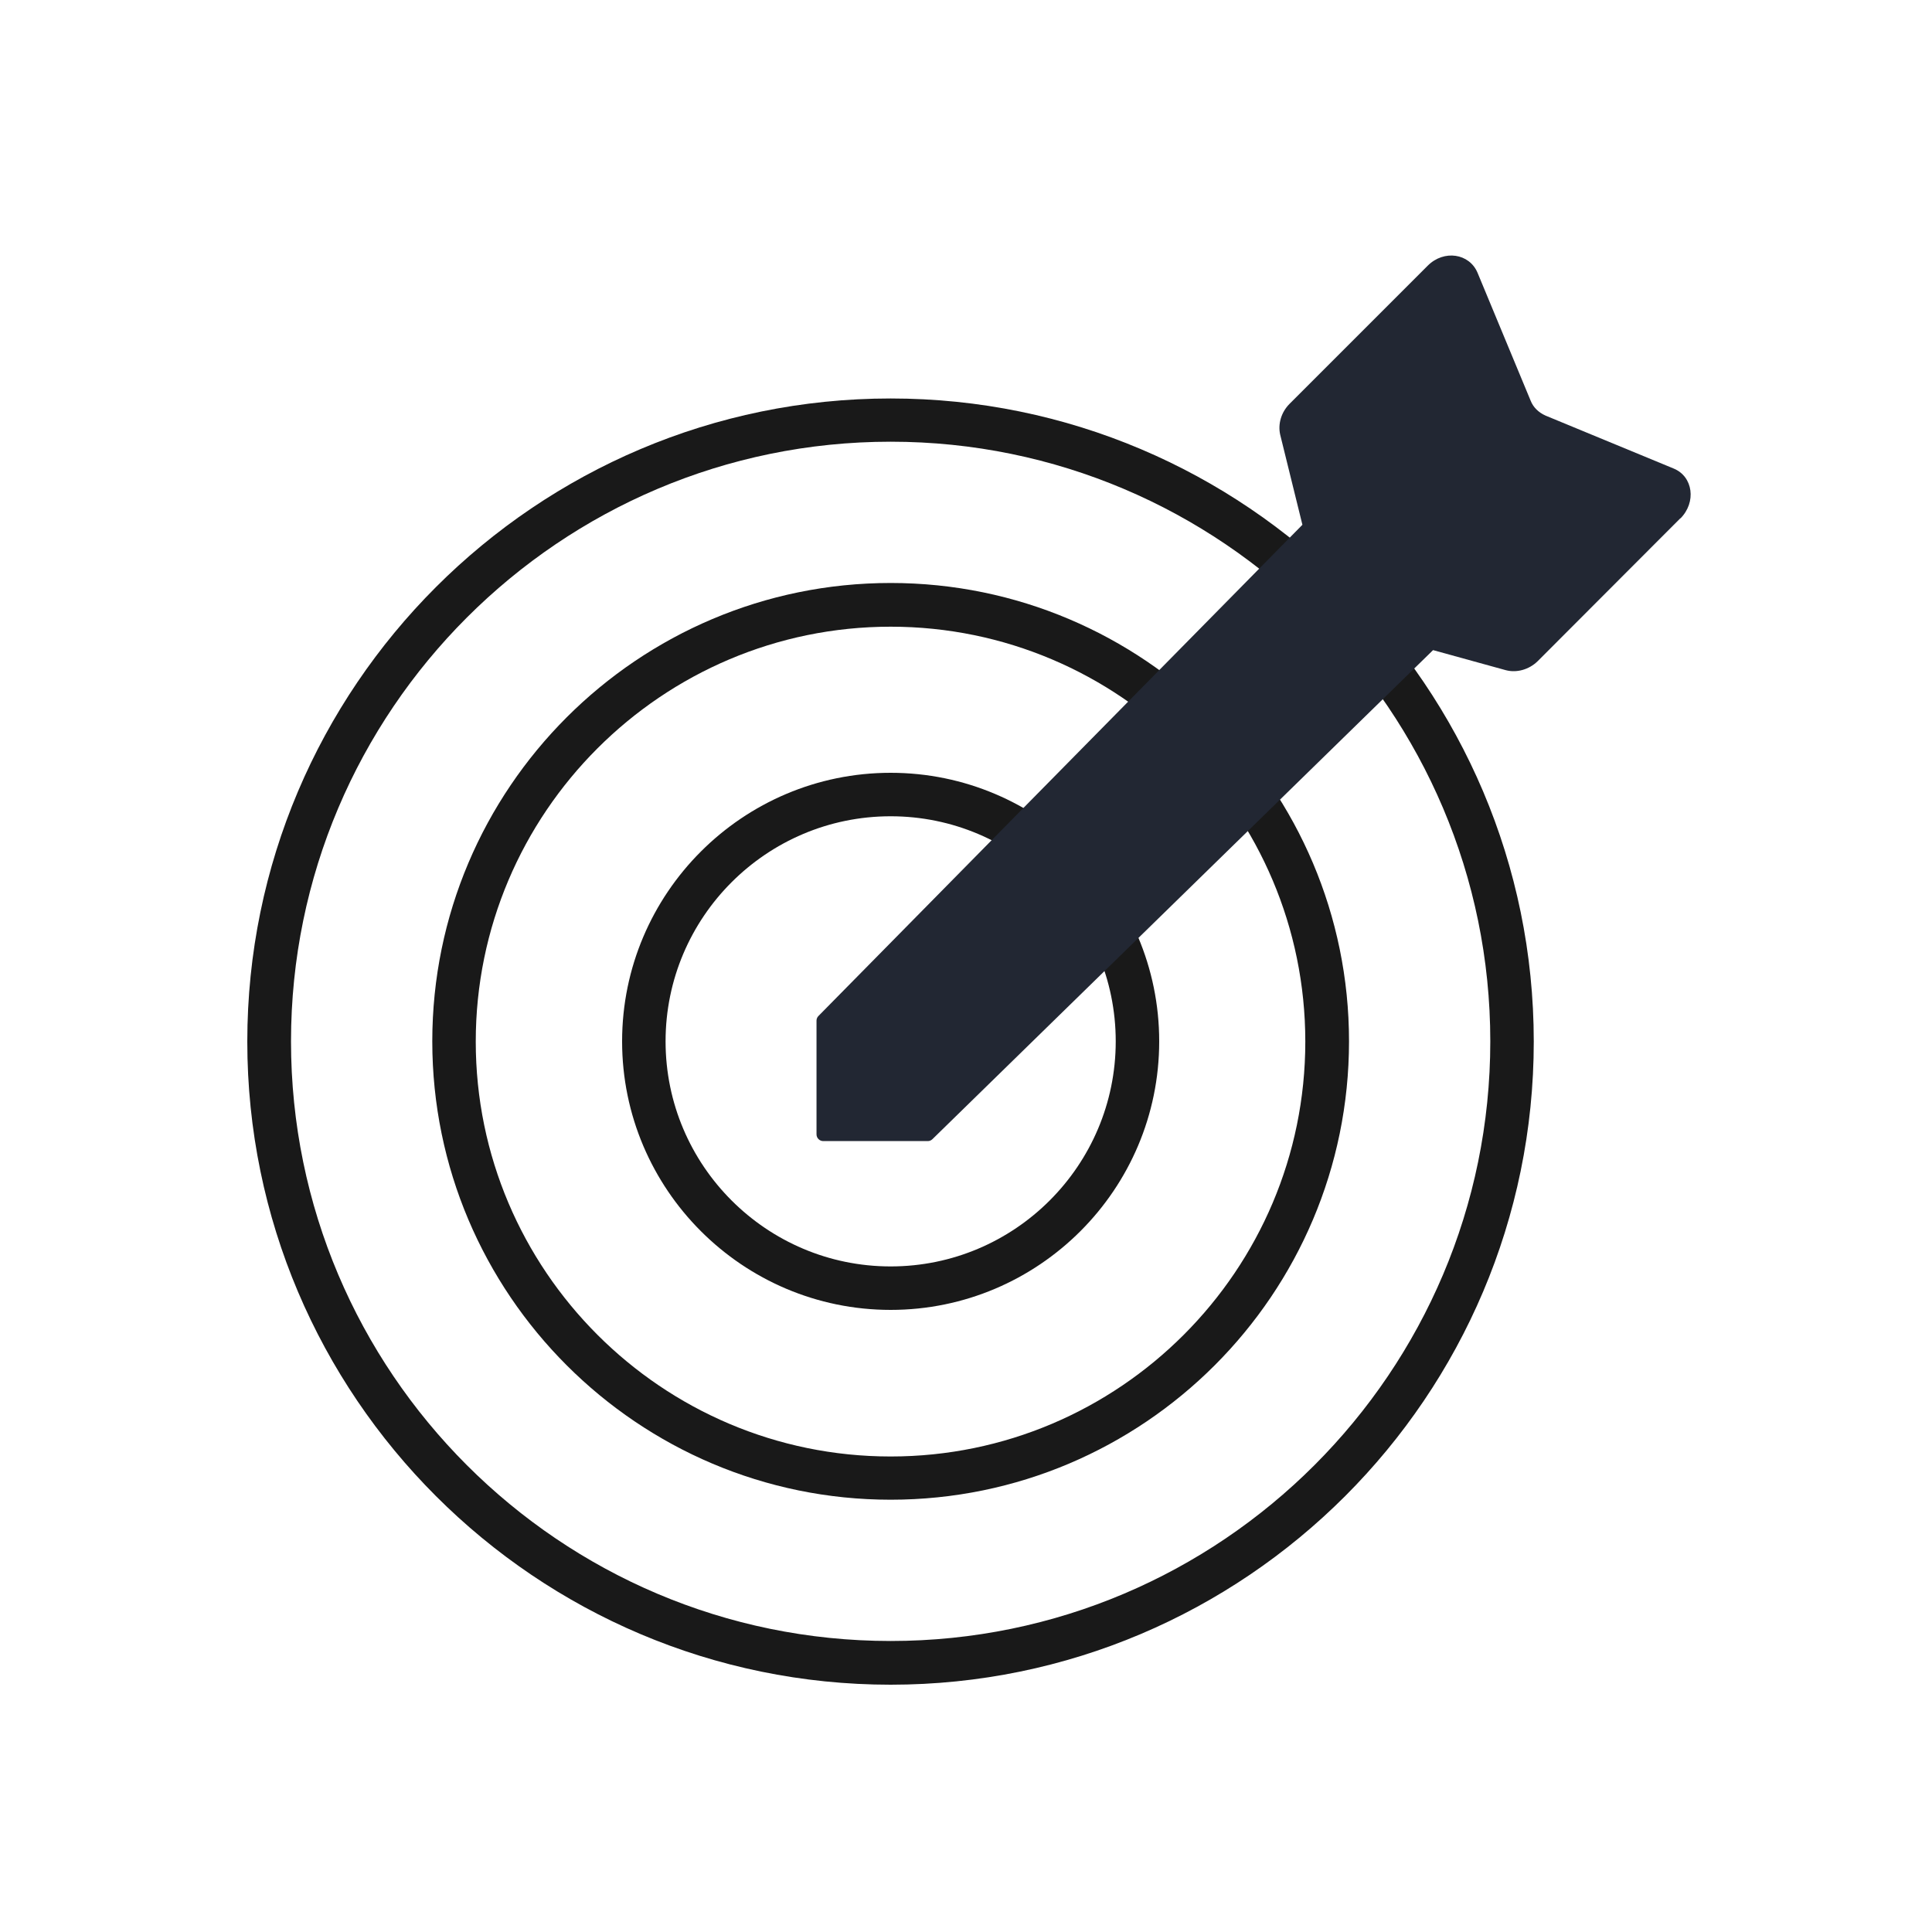
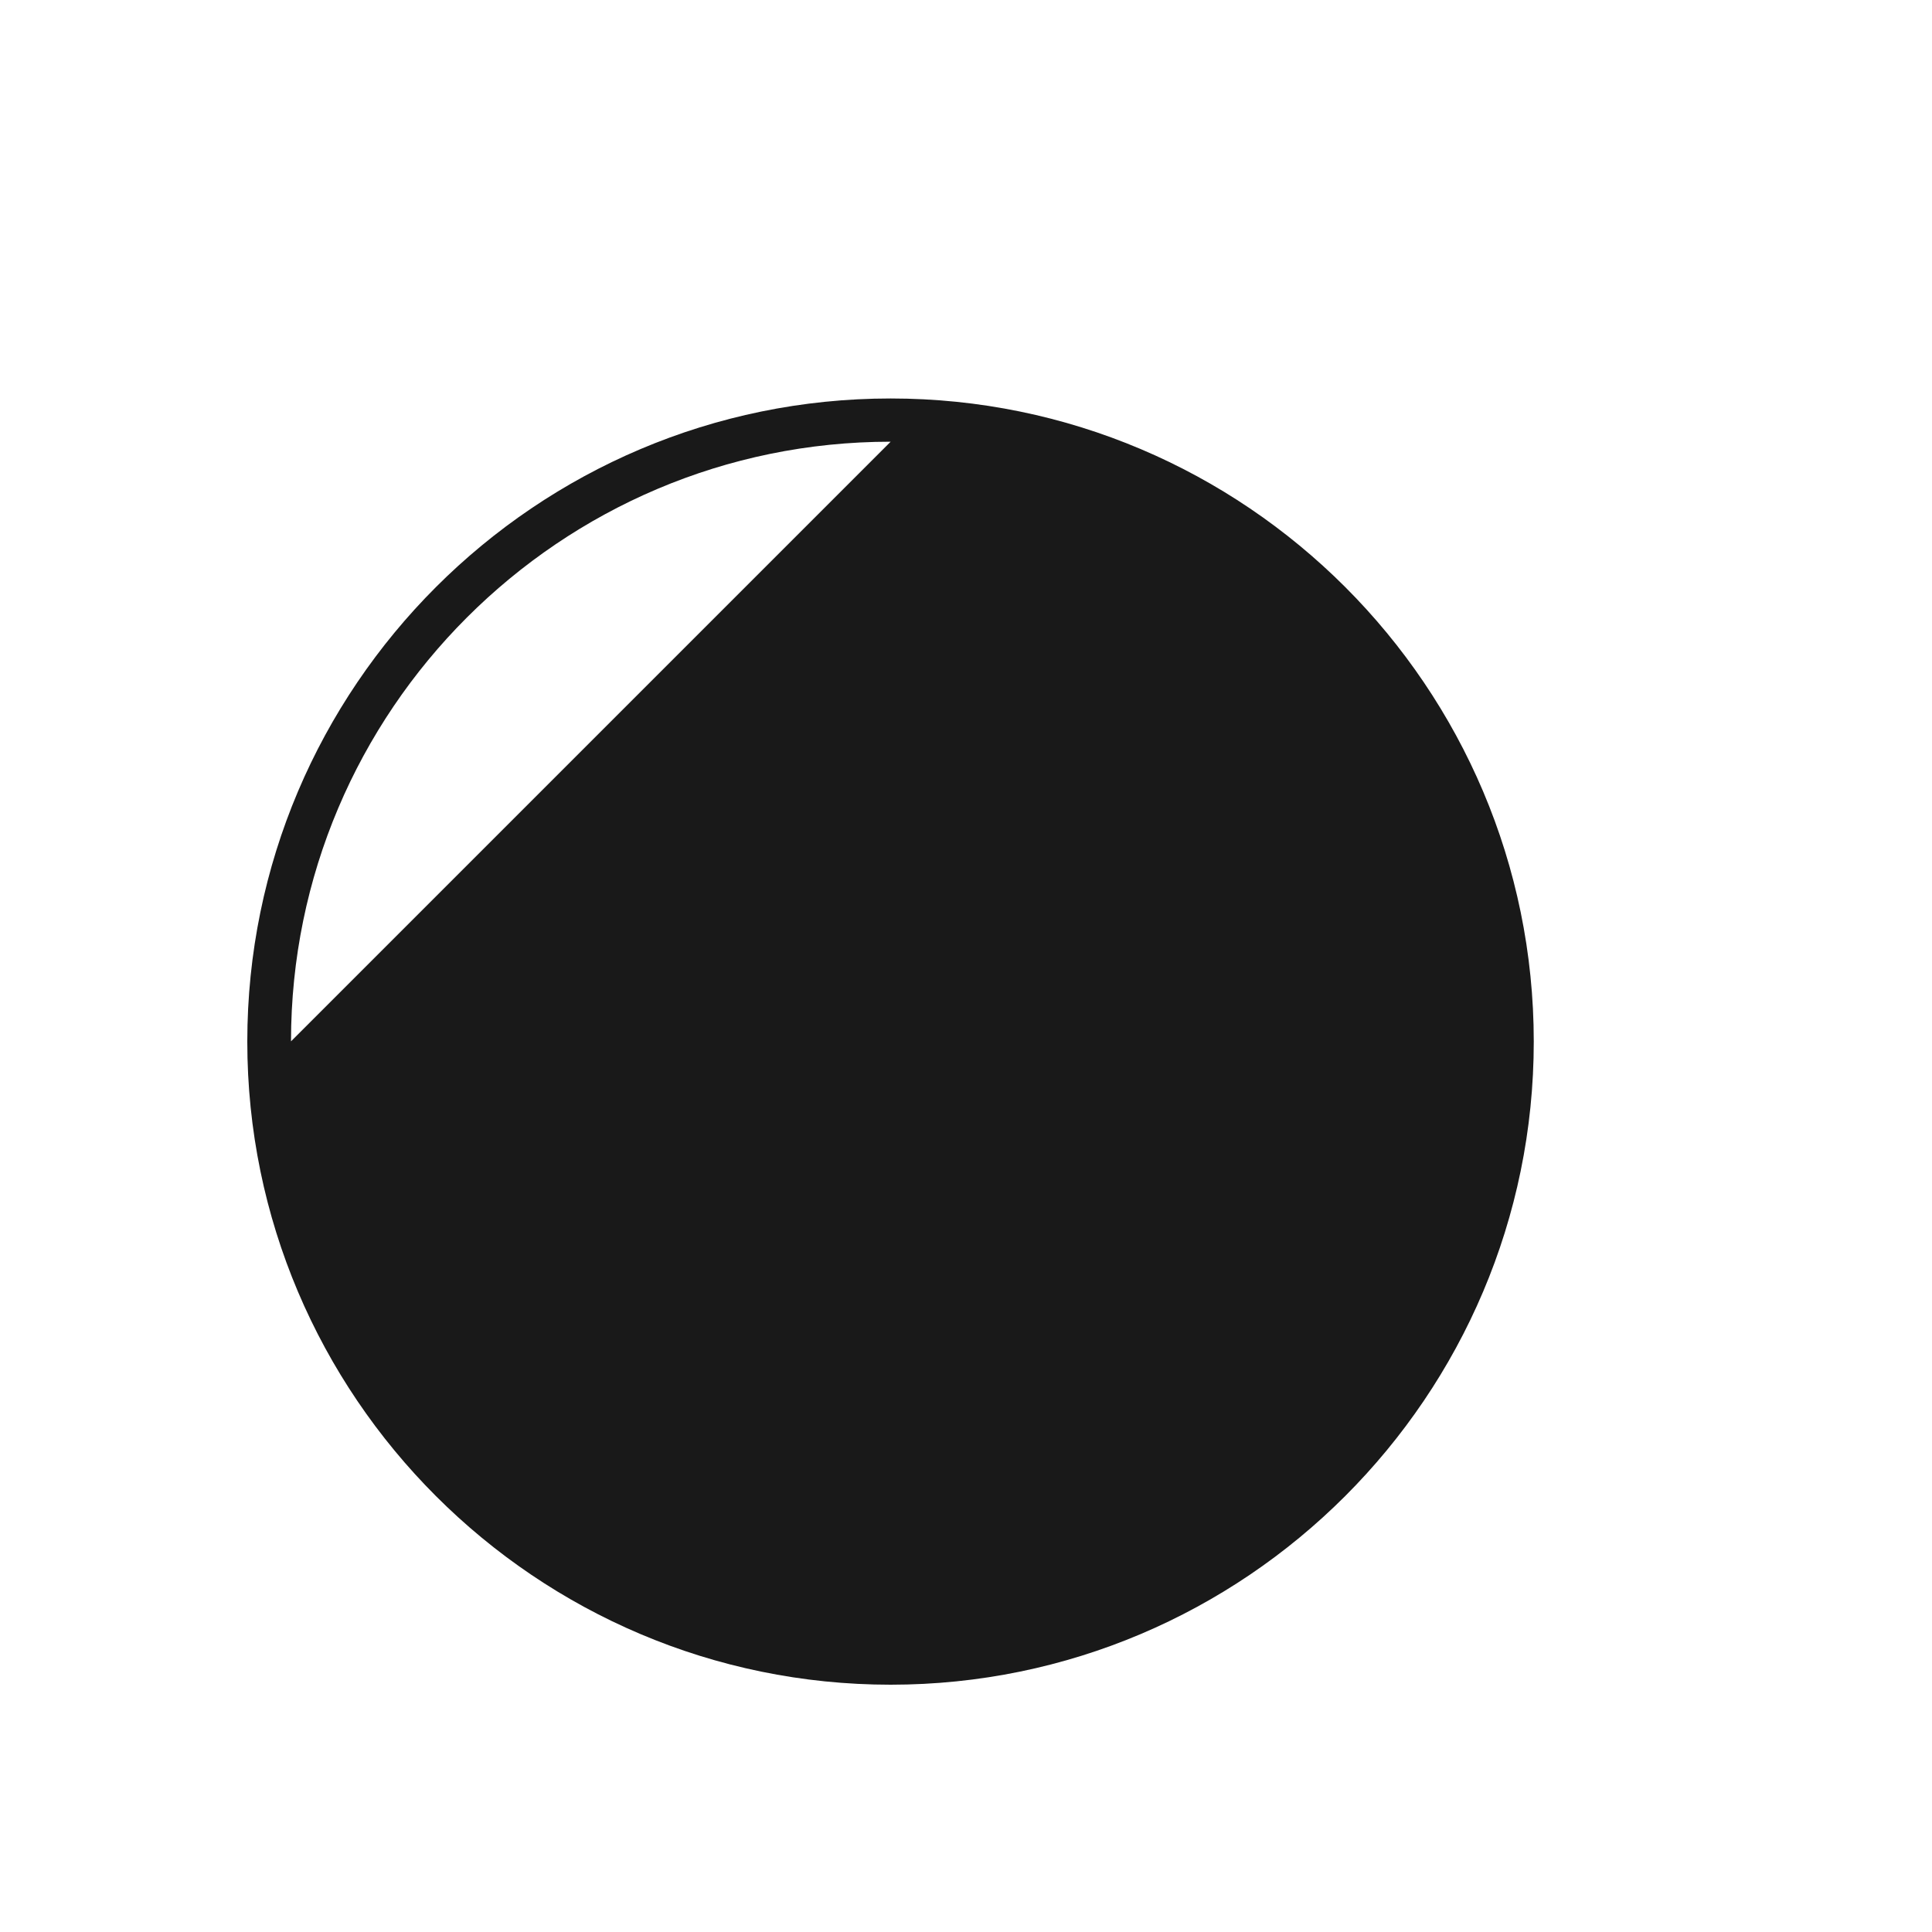
<svg xmlns="http://www.w3.org/2000/svg" id="Layer_1" data-name="Layer 1" viewBox="0 0 80 80" width="80" height="80">
  <defs>
    <style>
      .cls-1 {
        fill: #222733;
      }

      .cls-1, .cls-2 {
        stroke-width: 0px;
      }

      .cls-2 {
        fill: #191919;
      }
    </style>
  </defs>
-   <path class="cls-2" d="M36.88,69.76c-14.69,0-26.64-11.95-26.64-26.63s11.95-26.63,26.64-26.63,26.63,11.95,26.63,26.63-11.95,26.63-26.63,26.63ZM36.88,18.29c-13.69,0-24.83,11.14-24.83,24.83s11.14,24.83,24.83,24.83,24.83-11.14,24.83-24.83-11.14-24.83-24.83-24.83Z" />
-   <path class="cls-2" d="M36.88,62.1c-10.46,0-18.98-8.51-18.98-18.98s8.51-18.98,18.98-18.98,18.98,8.51,18.98,18.98-8.51,18.98-18.98,18.98ZM36.88,25.95c-9.47,0-17.18,7.71-17.18,17.18s7.71,17.18,17.18,17.18,17.17-7.71,17.17-17.18-7.7-17.18-17.17-17.18Z" />
-   <path class="cls-2" d="M36.88,54.24c-6.13,0-11.12-4.99-11.12-11.12s4.99-11.12,11.12-11.12,11.12,4.99,11.12,11.12-4.99,11.12-11.12,11.12ZM36.88,33.8c-5.14,0-9.32,4.18-9.32,9.32s4.18,9.32,9.32,9.32,9.32-4.18,9.32-9.32-4.18-9.32-9.32-9.32Z" />
-   <path class="cls-1" d="M69.58,21.46c-1.48,1.48-5.91,5.92-5.91,5.92-.36.35-.87.49-1.32.37l-3.01-.83-20.73,20.25c-.05.05-.12.08-.19.08h-4.33c-.15,0-.28-.12-.28-.28v-4.71c0-.07.03-.14.08-.19l20.04-20.34-.92-3.73c-.1-.44.04-.93.39-1.28,0,0,4.29-4.29,5.72-5.72.67-.67,1.72-.51,2.06.29.55,1.32,2.2,5.3,2.2,5.3.11.28.33.49.62.62,0,0,3.97,1.64,5.3,2.19.81.33.95,1.4.28,2.07Z" />
+   <path class="cls-2" d="M36.88,69.76c-14.69,0-26.64-11.95-26.64-26.63s11.95-26.63,26.64-26.63,26.63,11.95,26.63,26.63-11.95,26.63-26.63,26.63ZM36.88,18.29c-13.69,0-24.83,11.14-24.83,24.83Z" />
</svg>